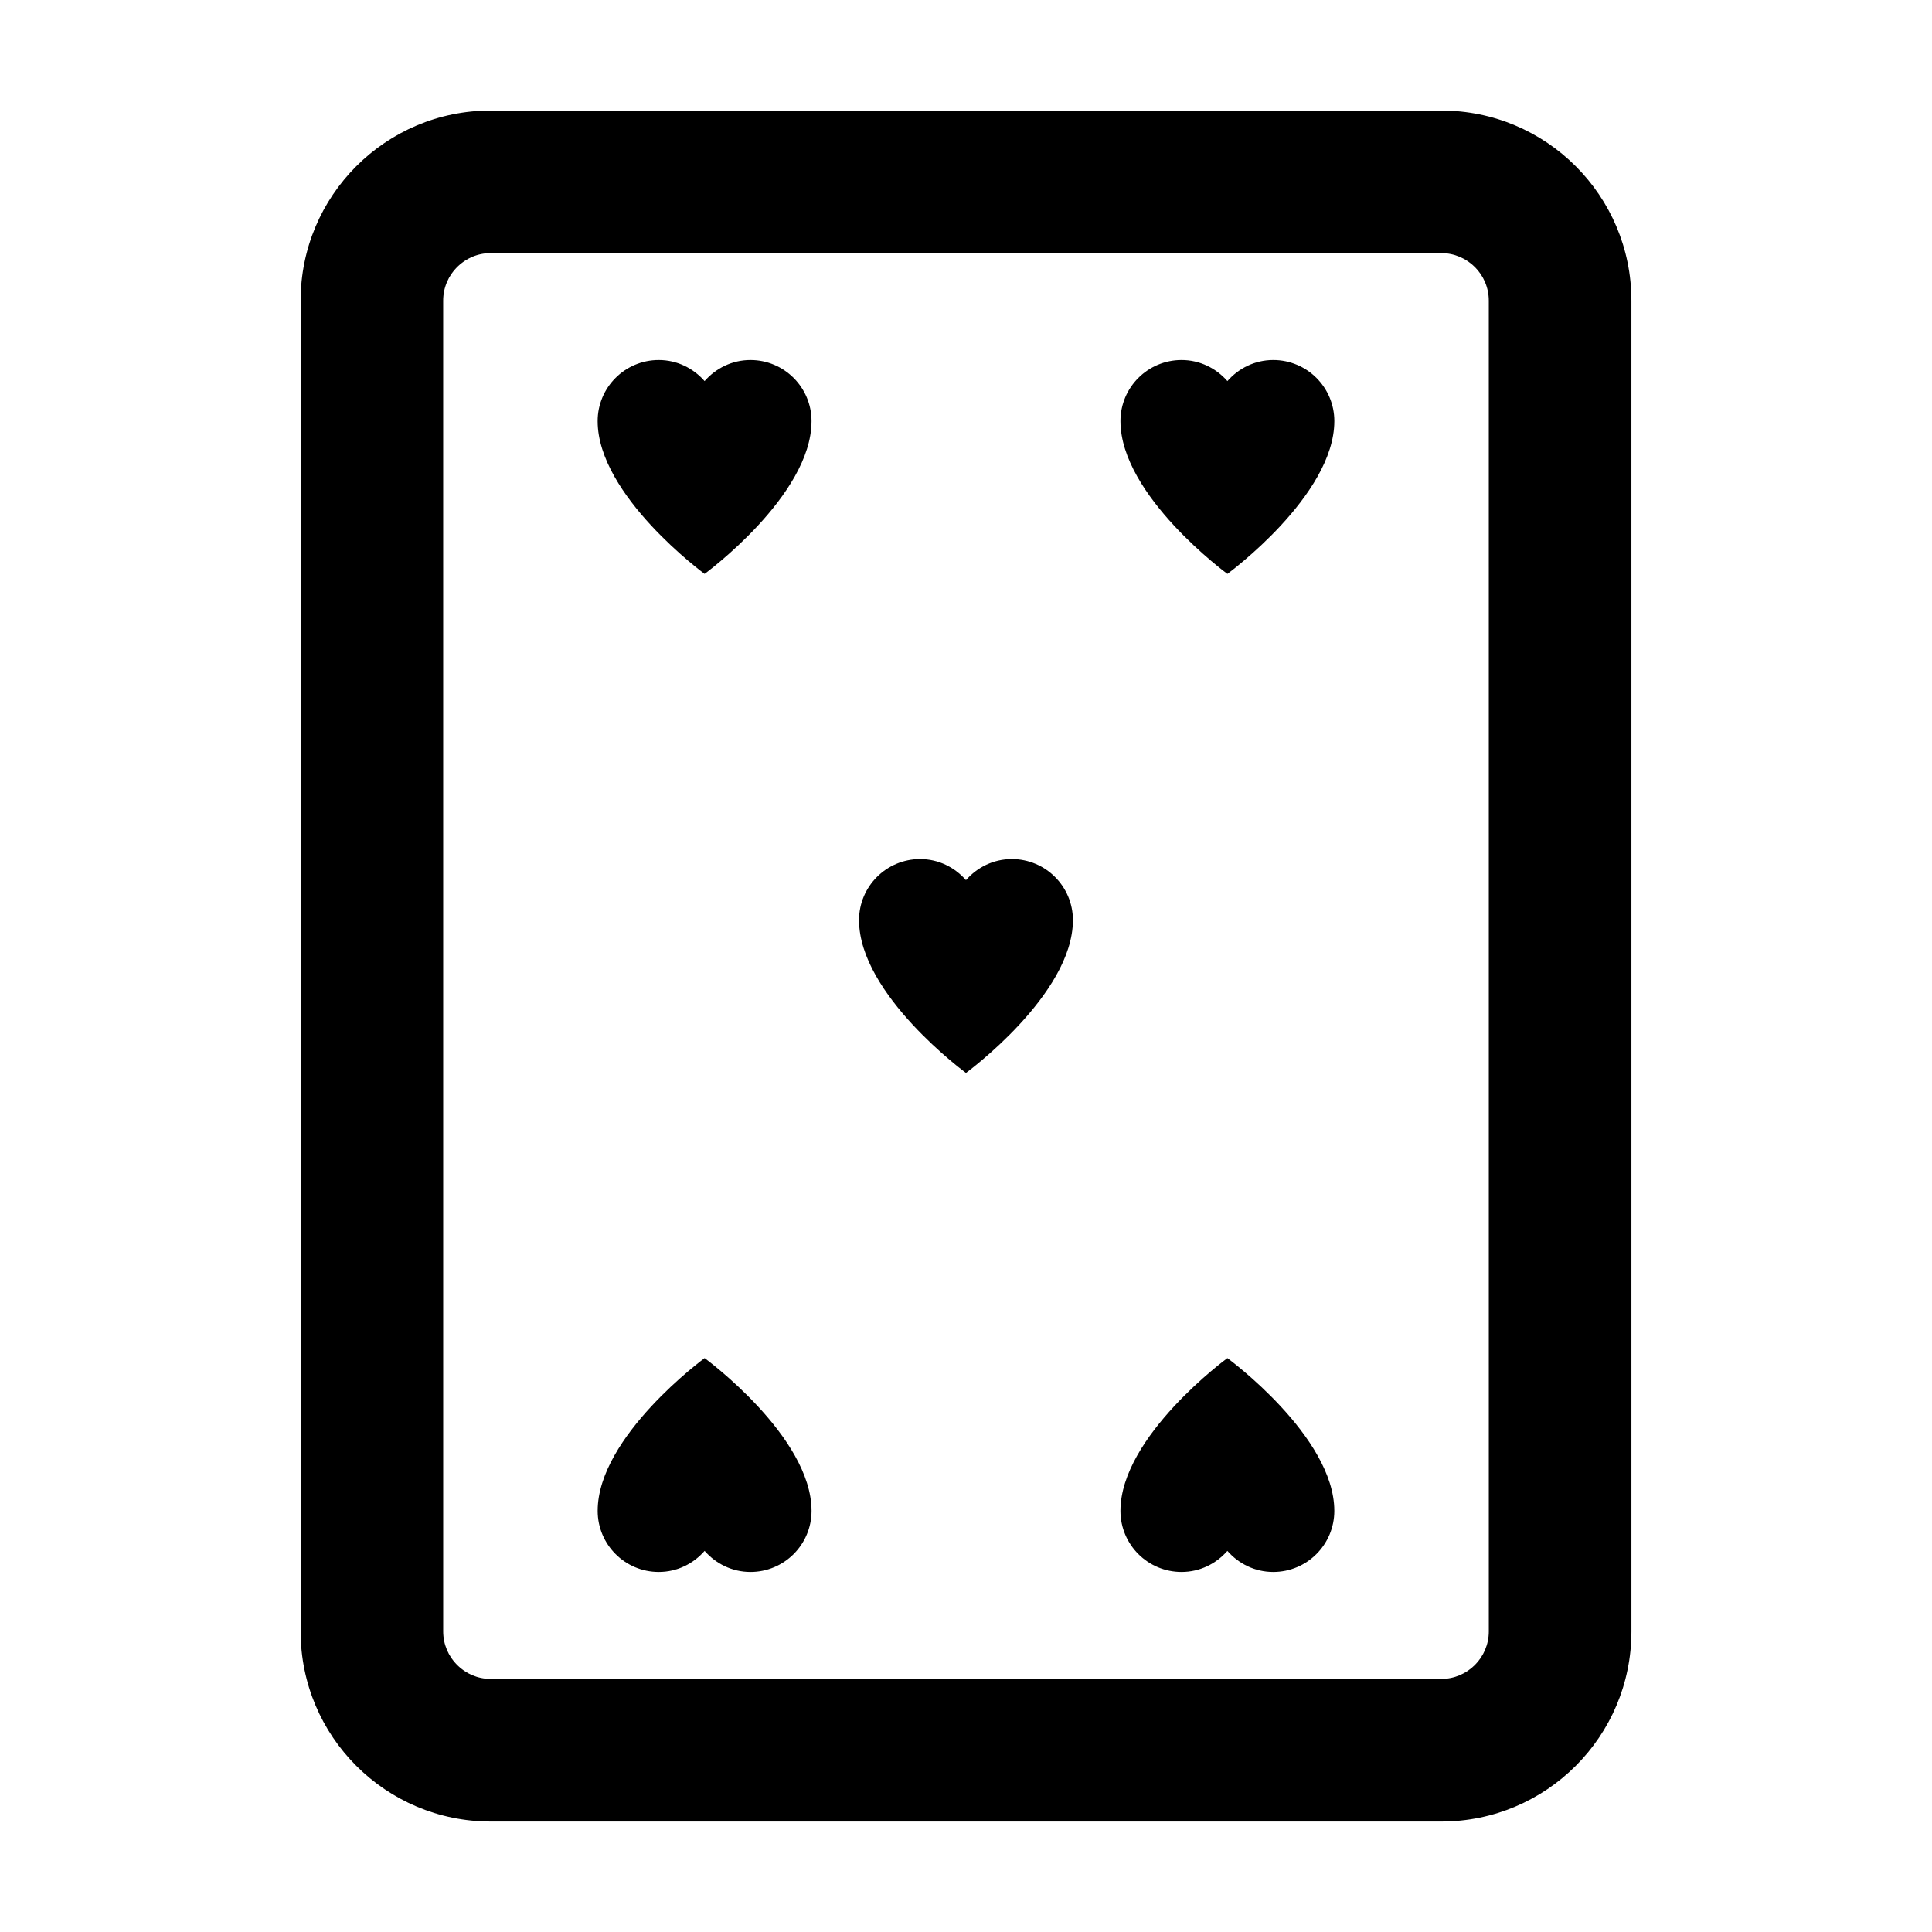
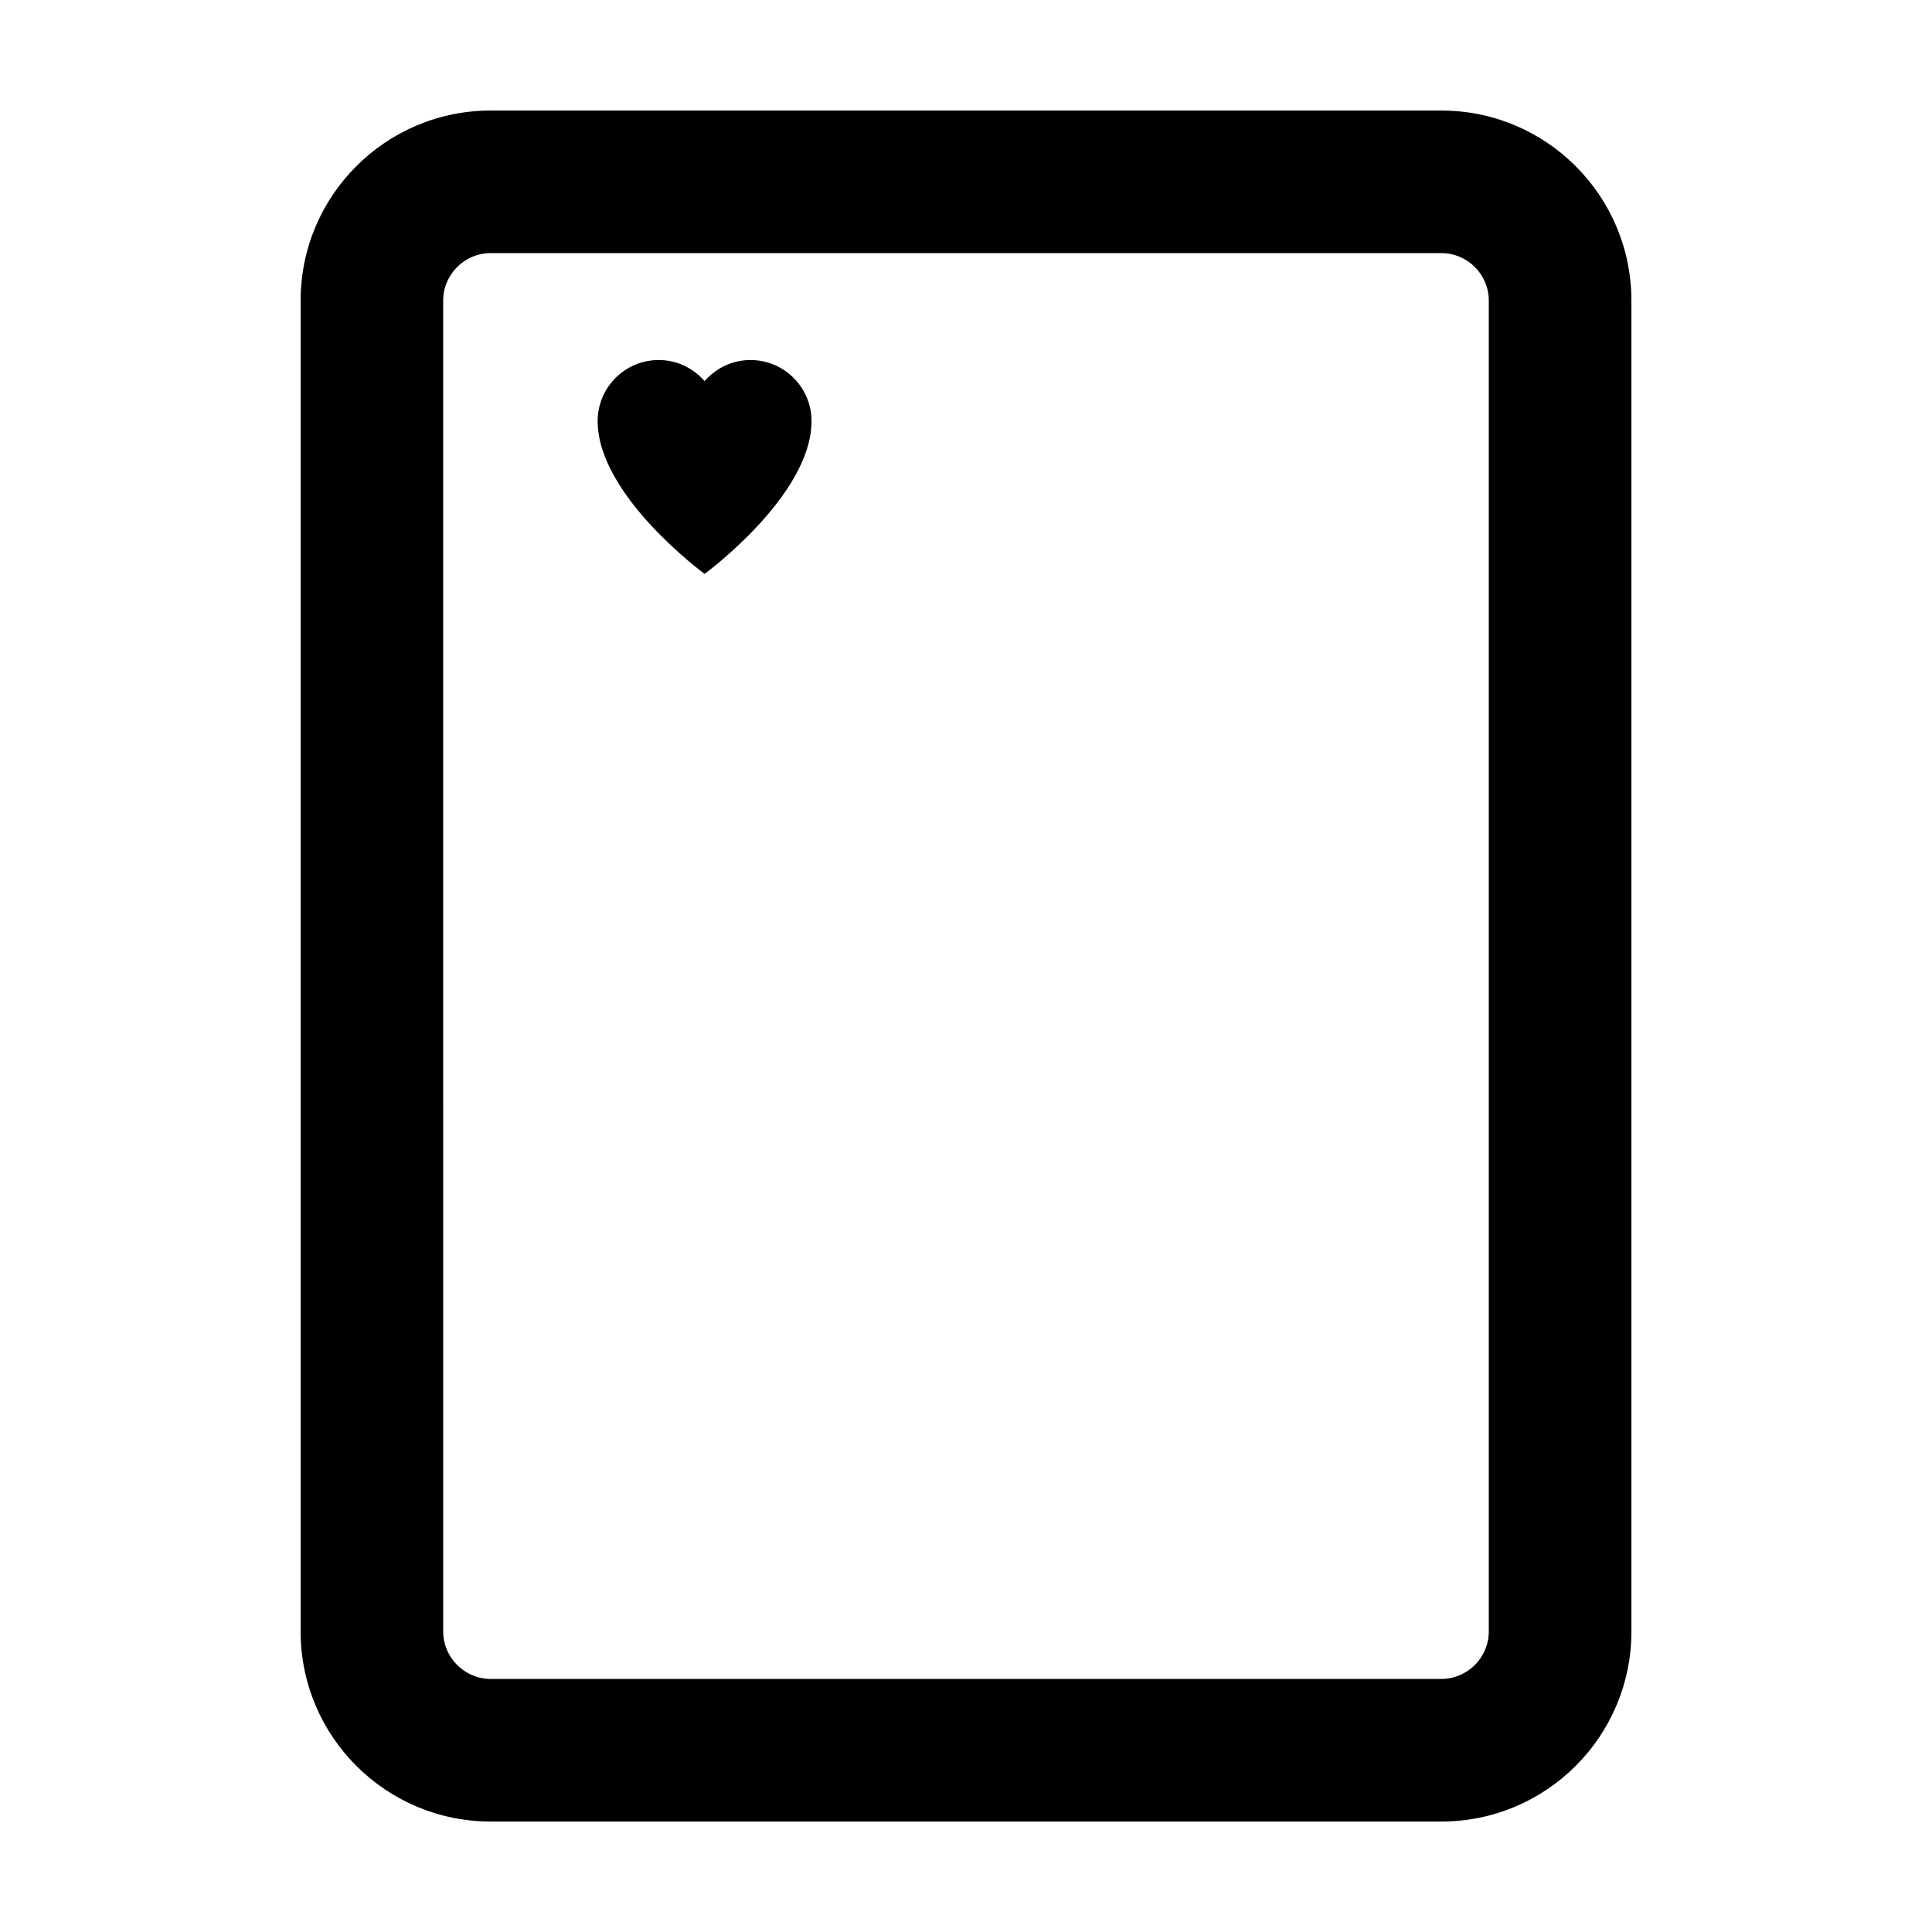
<svg xmlns="http://www.w3.org/2000/svg" fill="#000000" width="800px" height="800px" version="1.1" viewBox="144 144 512 512">
  <g>
    <path d="m525.95 173.29h-251.9c-27.824 0-50.383 22.555-50.383 50.383v352.67c0 27.824 22.555 50.383 50.383 50.383h251.91c27.824 0 50.383-22.555 50.383-50.383l-0.004-352.67c0-27.824-22.555-50.379-50.383-50.379zm12.598 403.05c0 6.941-5.648 12.594-12.594 12.594h-251.91c-6.941 0-12.594-5.652-12.594-12.594l-0.004-352.67c0-6.949 5.652-12.594 12.594-12.594h251.91c6.949 0 12.594 5.648 12.594 12.594z" />
    <path d="m342.87 239.41c-4.867 0-9.176 2.191-12.148 5.586-2.969-3.394-7.281-5.586-12.148-5.586-8.941 0-16.191 7.25-16.191 16.191 0 19.738 28.34 40.484 28.34 40.484s28.34-20.746 28.34-40.484c0-8.941-7.25-16.191-16.191-16.191z" />
-     <path d="m330.73 503.91s-28.34 20.746-28.34 40.484c0 8.941 7.25 16.191 16.191 16.191 4.867 0 9.176-2.191 12.148-5.586 2.969 3.394 7.281 5.586 12.148 5.586 8.941 0 16.191-7.25 16.191-16.191-0.004-19.738-28.34-40.484-28.34-40.484z" />
-     <path d="m481.42 239.41c-4.867 0-9.176 2.191-12.148 5.586-2.969-3.394-7.281-5.586-12.148-5.586-8.941 0-16.191 7.25-16.191 16.191 0 19.738 28.34 40.484 28.34 40.484s28.34-20.746 28.34-40.484c0.004-8.941-7.246-16.191-16.191-16.191z" />
-     <path d="m469.27 503.91s-28.34 20.746-28.34 40.484c0 8.941 7.25 16.191 16.191 16.191 4.867 0 9.176-2.191 12.148-5.586 2.969 3.394 7.281 5.586 12.148 5.586 8.941 0 16.191-7.25 16.191-16.191 0-19.738-28.34-40.484-28.34-40.484z" />
-     <path d="m412.14 371.66c-4.867 0-9.176 2.191-12.148 5.586-2.969-3.394-7.281-5.586-12.148-5.586-8.941 0-16.191 7.25-16.191 16.191 0 19.738 28.34 40.484 28.34 40.484s28.34-20.746 28.34-40.484c0-8.941-7.246-16.191-16.191-16.191z" />
  </g>
</svg>